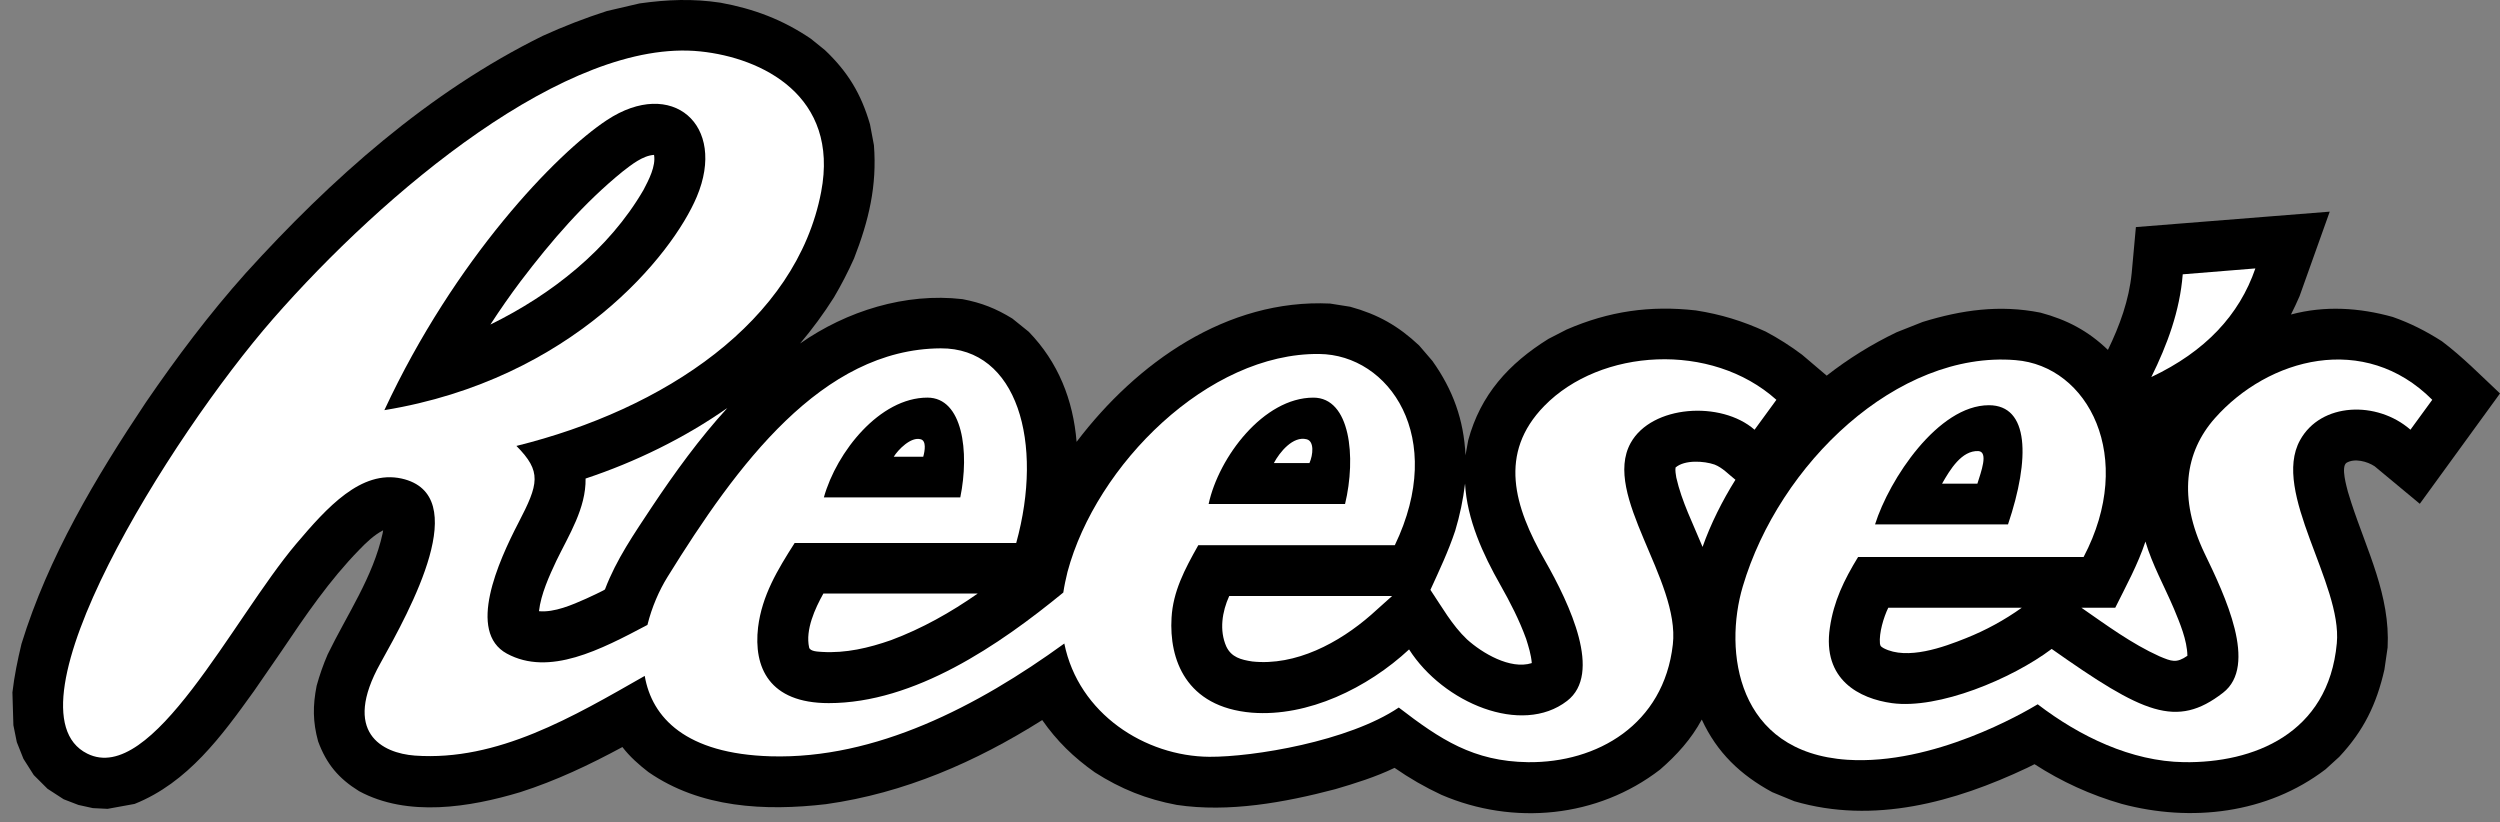
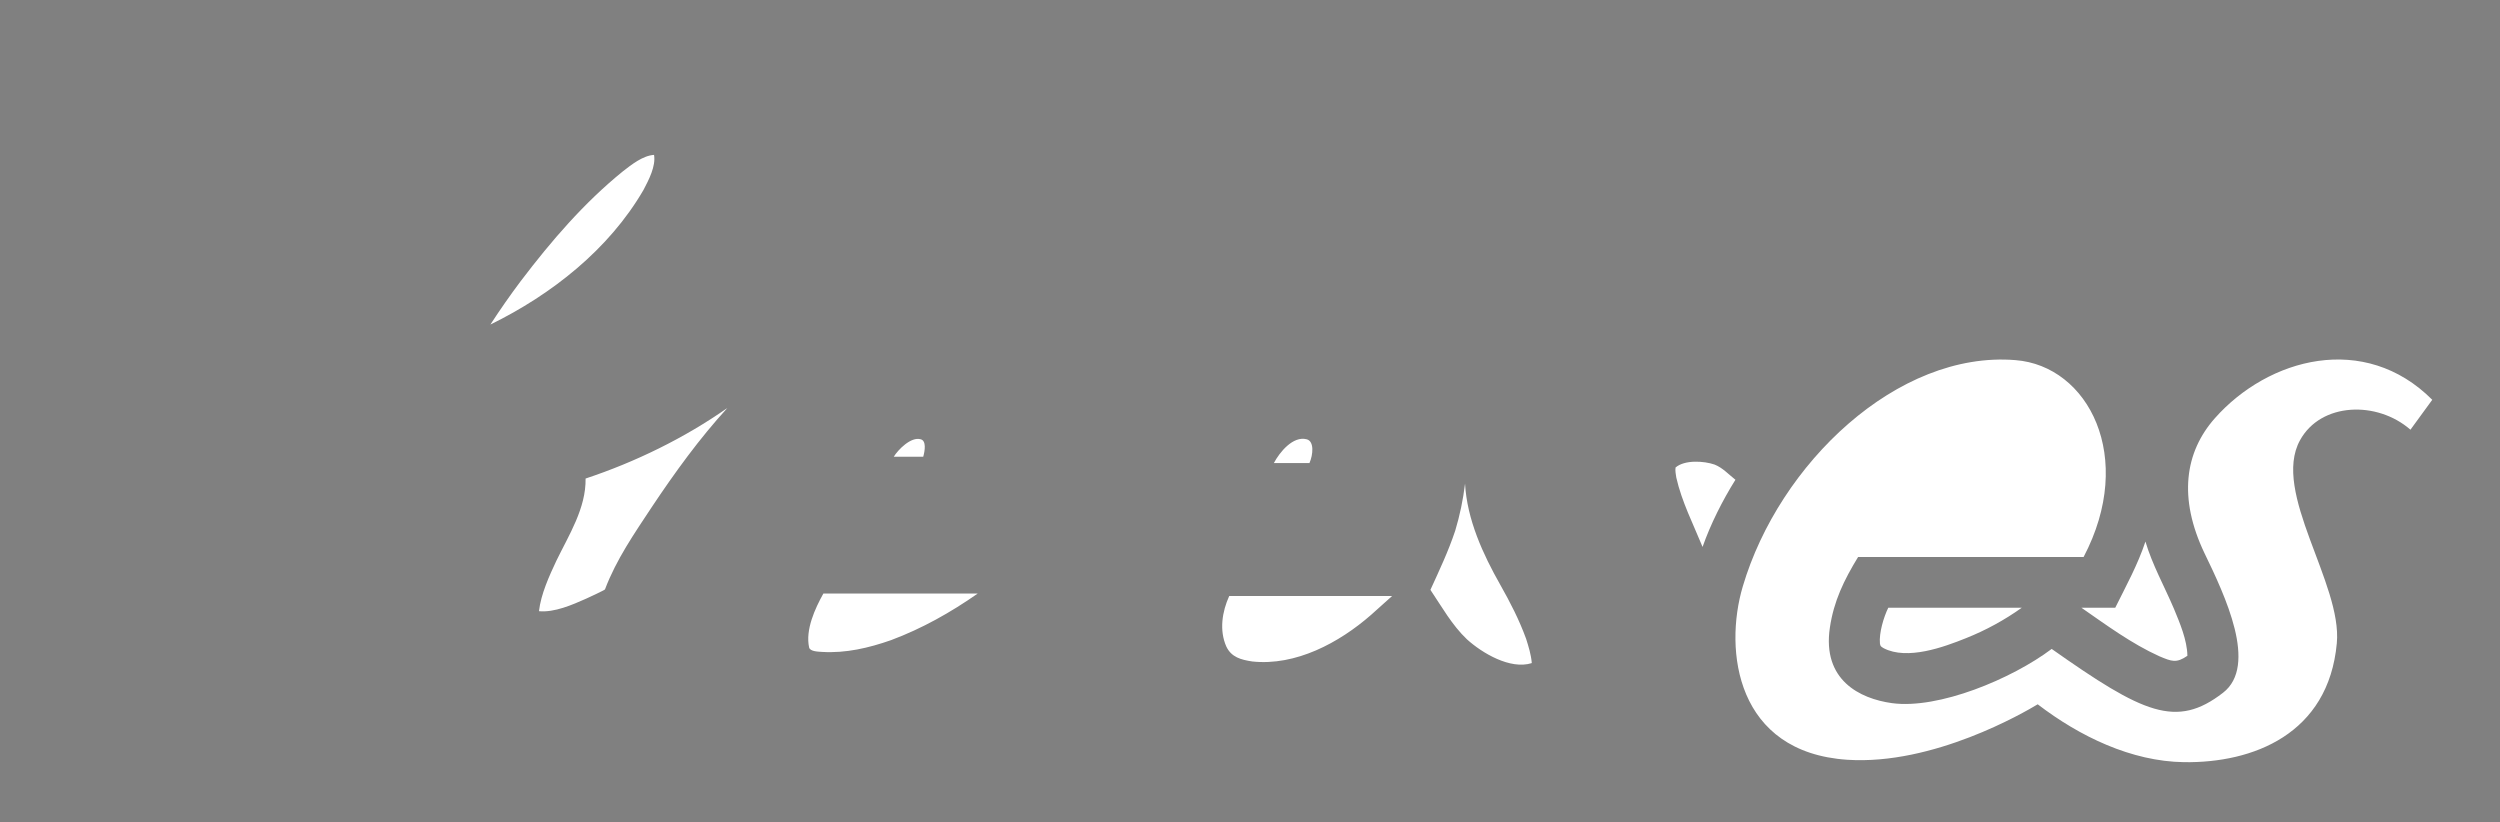
<svg xmlns="http://www.w3.org/2000/svg" width="149" height="49" viewBox="0 0 149 49" fill="none">
  <rect x="0" y="0" width="149" height="49" fill="#808080" stroke="none" />
-   <path fill-rule="evenodd" clip-rule="evenodd" d="M136.542 18.745C138.56 18.204 140.622 18.336 142.61 18.891C143.678 19.27 144.57 19.723 145.536 20.338C146.779 21.273 147.861 22.384 149 23.45L144.22 30.026L141.529 27.791C141.089 27.498 140.329 27.294 139.846 27.587C139.51 27.835 139.861 29.004 139.935 29.31L140.139 29.967C141.074 32.831 142.464 35.491 142.302 38.59L142.112 39.903C141.644 41.979 140.869 43.558 139.421 45.106L138.603 45.851C135.137 48.496 130.589 49.022 126.45 47.911C124.612 47.383 122.863 46.586 121.258 45.546L120.82 45.764C116.49 47.81 111.679 49.141 106.94 47.753L105.623 47.212C103.738 46.189 102.333 44.858 101.426 42.885C100.797 44.054 99.935 45.004 98.94 45.867C95.21 48.745 90.195 49.215 85.91 47.372C84.934 46.917 83.999 46.379 83.116 45.764C81.991 46.306 80.776 46.685 79.578 47.036C76.579 47.826 73.231 48.439 70.13 47.972C68.332 47.635 66.797 47.021 65.247 46.029C63.989 45.138 62.994 44.173 62.117 42.916C58.154 45.416 53.898 47.271 49.233 47.928C45.591 48.352 41.744 48.162 38.644 46.014C38.074 45.575 37.532 45.093 37.095 44.524C35.121 45.59 33.146 46.526 31.01 47.212C27.998 48.118 24.298 48.718 21.402 47.153C20.174 46.393 19.457 45.532 18.96 44.186C18.639 43.017 18.639 42.053 18.872 40.87C19.048 40.232 19.267 39.608 19.53 39.001C20.686 36.619 22.235 34.397 22.806 31.782L22.835 31.606C22.294 31.884 21.826 32.337 21.417 32.761C19.633 34.588 18.2 36.692 16.766 38.825C16.225 39.615 15.684 40.404 15.143 41.178C13.212 43.867 11.195 46.644 8.021 47.914L6.413 48.207L5.535 48.164L4.672 47.974L3.795 47.636L2.83 47.01L2.011 46.192L1.397 45.225L1.002 44.233L0.798 43.223L0.74 41.266C0.856 40.272 1.047 39.352 1.281 38.373C2.875 33.199 5.698 28.465 8.695 23.979C10.537 21.29 12.468 18.718 14.647 16.278C19.722 10.681 25.528 5.494 32.357 2.133C33.6 1.568 34.874 1.075 36.174 0.657L38.119 0.204C39.786 -0.029 41.278 -0.088 42.944 0.161C44.934 0.526 46.645 1.169 48.327 2.309L49.161 2.982C50.535 4.283 51.326 5.598 51.852 7.41L52.086 8.652C52.276 11.077 51.779 13.153 50.901 15.403C50.545 16.199 50.145 16.975 49.702 17.726C49.094 18.688 48.419 19.606 47.684 20.474C50.462 18.531 53.971 17.435 57.365 17.829C58.506 18.047 59.354 18.384 60.334 18.984L61.313 19.773C63.069 21.584 63.961 23.834 64.165 26.334C67.748 21.614 73.13 17.8 79.272 18.092L80.472 18.282C82.124 18.735 83.337 19.422 84.58 20.59L85.371 21.511C86.599 23.236 87.243 25.019 87.344 27.137L87.505 26.245C88.236 23.528 89.918 21.672 92.288 20.197L93.37 19.641C95.899 18.544 98.342 18.194 101.076 18.501C102.568 18.735 103.855 19.129 105.23 19.759C105.992 20.163 106.721 20.627 107.41 21.146L108.871 22.388C110.163 21.379 111.561 20.512 113.04 19.802L114.591 19.188C116.915 18.472 119.182 18.151 121.61 18.633C123.19 19.057 124.447 19.714 125.632 20.854C126.334 19.408 126.891 17.887 127.05 16.267L127.299 13.534L138.852 12.614L137.053 17.654C136.892 18.015 136.73 18.38 136.542 18.746V18.745Z" fill="black" />
-   <path fill-rule="evenodd" clip-rule="evenodd" d="M38.426 40.284C34.17 42.71 29.665 45.384 24.723 45.033C22.778 44.887 20.365 43.66 22.675 39.524C24.474 36.295 28.233 29.485 23.934 28.521C21.521 27.994 19.502 30.23 17.645 32.422C13.858 36.909 9.061 46.846 5.2 44.916C-0.006 42.329 10.099 26.08 16.271 19.007C22.866 11.467 33.821 2.232 41.746 3.065C45.402 3.444 50.038 5.695 48.941 11.438C47.464 19.169 39.582 24.4 30.778 26.577C32.299 28.111 32.109 28.828 30.895 31.166C29.696 33.475 27.825 37.654 30.207 38.954C32.737 40.328 35.794 38.722 38.587 37.245C38.851 36.178 39.288 35.185 39.786 34.381C43.924 27.703 48.984 20.805 56.062 20.761C60.639 20.732 62.219 26.387 60.566 32.364H47.36C46.336 33.971 45.415 35.491 45.181 37.39C44.903 39.772 45.838 41.906 49.392 41.906C54.511 41.906 59.557 38.443 63.373 35.315C63.431 34.921 63.519 34.512 63.622 34.088C65.333 27.701 72.017 21.024 78.626 21.097C82.795 21.14 86.231 26.051 83.131 32.495H71.418C70.6 33.942 69.912 35.256 69.824 36.82C69.678 39.275 70.658 42.14 74.606 42.475C77.955 42.739 81.51 41.001 83.981 38.706C86.013 41.891 90.694 43.864 93.398 41.774C95.504 40.153 93.59 36.061 92.067 33.386C90.239 30.186 89.288 27.014 92.038 24.195C95.388 20.761 101.997 20.351 105.873 23.829L104.572 25.612C102.582 23.873 98.444 24.136 97.187 26.401C95.474 29.499 100.141 34.555 99.701 38.413C99.16 43.191 95.183 45.471 91.073 45.426C87.811 45.383 85.837 44.067 83.367 42.169C80.383 44.184 74.68 45.121 72.077 45.105C68.26 45.077 64.282 42.547 63.433 38.354C58.257 42.108 52.187 45.251 45.943 45.076C40.869 44.932 38.851 42.768 38.426 40.284L38.426 40.284ZM128.219 22.472C129.171 20.543 129.917 18.541 130.091 16.349L134.42 15.998C133.468 18.774 131.437 20.952 128.218 22.472H128.219Z" fill="white" />
  <path fill-rule="evenodd" clip-rule="evenodd" d="M110.1 45.282C103.488 44.843 102.729 38.794 103.87 34.951C106.036 27.629 113.097 20.893 120.118 21.463C124.461 21.799 127.311 27.25 124.183 33.197H110.742C109.896 34.584 109.294 35.826 109.061 37.405C108.594 40.531 110.845 41.642 112.76 41.907C115.54 42.285 119.913 40.459 122.28 38.676C127.735 42.52 129.711 43.44 132.489 41.291C134.594 39.67 132.606 35.489 131.391 32.977C129.811 29.674 130.221 26.942 132.007 24.925C135.193 21.33 140.926 19.781 144.963 23.828L143.662 25.611C141.674 23.872 138.324 23.974 137.081 26.239C135.37 29.338 139.611 34.788 139.274 38.338C138.776 43.76 134.273 45.485 130.163 45.425C127.035 45.382 123.948 43.892 121.447 41.976C120.643 42.461 115.233 45.618 110.099 45.282L110.1 45.282Z" fill="white" />
-   <path fill-rule="evenodd" clip-rule="evenodd" d="M119.679 31.253H111.753C112.6 28.564 115.51 24.151 118.539 24.151C120.936 24.151 121.009 27.308 119.678 31.253H119.679ZM80.164 30.04H72.034C72.633 27.25 75.31 23.699 78.278 23.699C80.485 23.699 80.837 27.25 80.165 30.04H80.164ZM57.233 29.646H49.102C49.862 26.927 52.436 23.698 55.274 23.698C57.379 23.698 57.789 26.928 57.233 29.646ZM22.909 24.444C27.106 15.428 33.175 9.13 36.173 7.157C40.048 4.6 43.339 7.435 41.526 11.732C40.079 15.165 34.141 22.603 22.909 24.445V24.444Z" fill="black" />
  <path fill-rule="evenodd" clip-rule="evenodd" d="M103.431 28.593C103.022 28.272 102.67 27.877 102.188 27.688C101.559 27.469 100.404 27.395 99.863 27.863C99.834 28.052 99.878 28.272 99.907 28.462C100.23 29.895 100.917 31.239 101.473 32.597C101.956 31.224 102.656 29.835 103.432 28.593L103.431 28.593ZM117.852 28.828H115.745C116.227 27.98 116.915 26.841 117.91 26.884C118.524 26.928 118.07 28.126 117.852 28.828H117.852ZM77.882 26.182C78.336 26.3 78.263 27.103 78.043 27.599H75.922C76.26 26.957 77.064 25.963 77.882 26.182ZM55.025 27.22H53.269C53.518 26.811 54.294 26.008 54.878 26.182C55.215 26.271 55.127 26.855 55.025 27.22ZM31.055 16.728C30.416 17.579 29.806 18.451 29.227 19.343C32.868 17.56 36.29 14.872 38.352 11.321C38.66 10.736 39.098 9.904 38.981 9.231C38.307 9.275 37.635 9.816 37.124 10.211C34.815 12.082 32.854 14.361 31.056 16.729L31.055 16.728ZM127.868 32.276C127.415 33.65 126.713 34.922 126.069 36.221H124.052C125.528 37.245 127.05 38.37 128.702 39.115C129.434 39.422 129.712 39.539 130.369 39.085C130.354 38.151 129.917 37.128 129.566 36.28C128.994 34.935 128.278 33.663 127.868 32.276V32.276ZM120.497 36.221H112.541C112.263 36.791 111.985 37.727 112.044 38.355C112.073 38.529 112.104 38.529 112.264 38.632C113.668 39.362 115.833 38.575 117.178 38.033C118.354 37.564 119.468 36.956 120.498 36.221H120.497ZM58.272 35.375H49.073C48.576 36.266 47.991 37.537 48.224 38.59C48.283 38.838 48.794 38.838 48.999 38.854C50.403 38.94 51.778 38.619 53.108 38.152C54.951 37.464 56.663 36.5 58.272 35.375ZM87.316 28.828C87.203 29.778 87.006 30.717 86.73 31.633C86.321 32.861 85.78 34.001 85.253 35.155C85.941 36.179 86.541 37.26 87.433 38.107C88.34 38.926 90.007 39.919 91.279 39.525L91.294 39.509C91.251 39.013 91.105 38.545 90.958 38.077C90.549 36.951 90.008 35.899 89.422 34.863C88.384 33.036 87.434 30.962 87.317 28.828L87.316 28.828ZM82.971 35.521H73.262C72.838 36.456 72.662 37.566 73.087 38.531C73.393 39.175 73.964 39.321 74.636 39.424C77.226 39.7 79.813 38.311 81.715 36.647L82.971 35.521ZM43.354 24.312C40.794 26.109 37.855 27.542 34.901 28.521C34.931 30.29 33.907 31.882 33.162 33.417C32.737 34.322 32.24 35.404 32.123 36.427C33.044 36.515 34.112 36.046 34.931 35.682C35.063 35.623 36.043 35.17 36.057 35.127C36.731 33.344 37.797 31.81 38.85 30.216C40.226 28.155 41.673 26.153 43.355 24.311L43.354 24.312Z" fill="white" />
</svg>